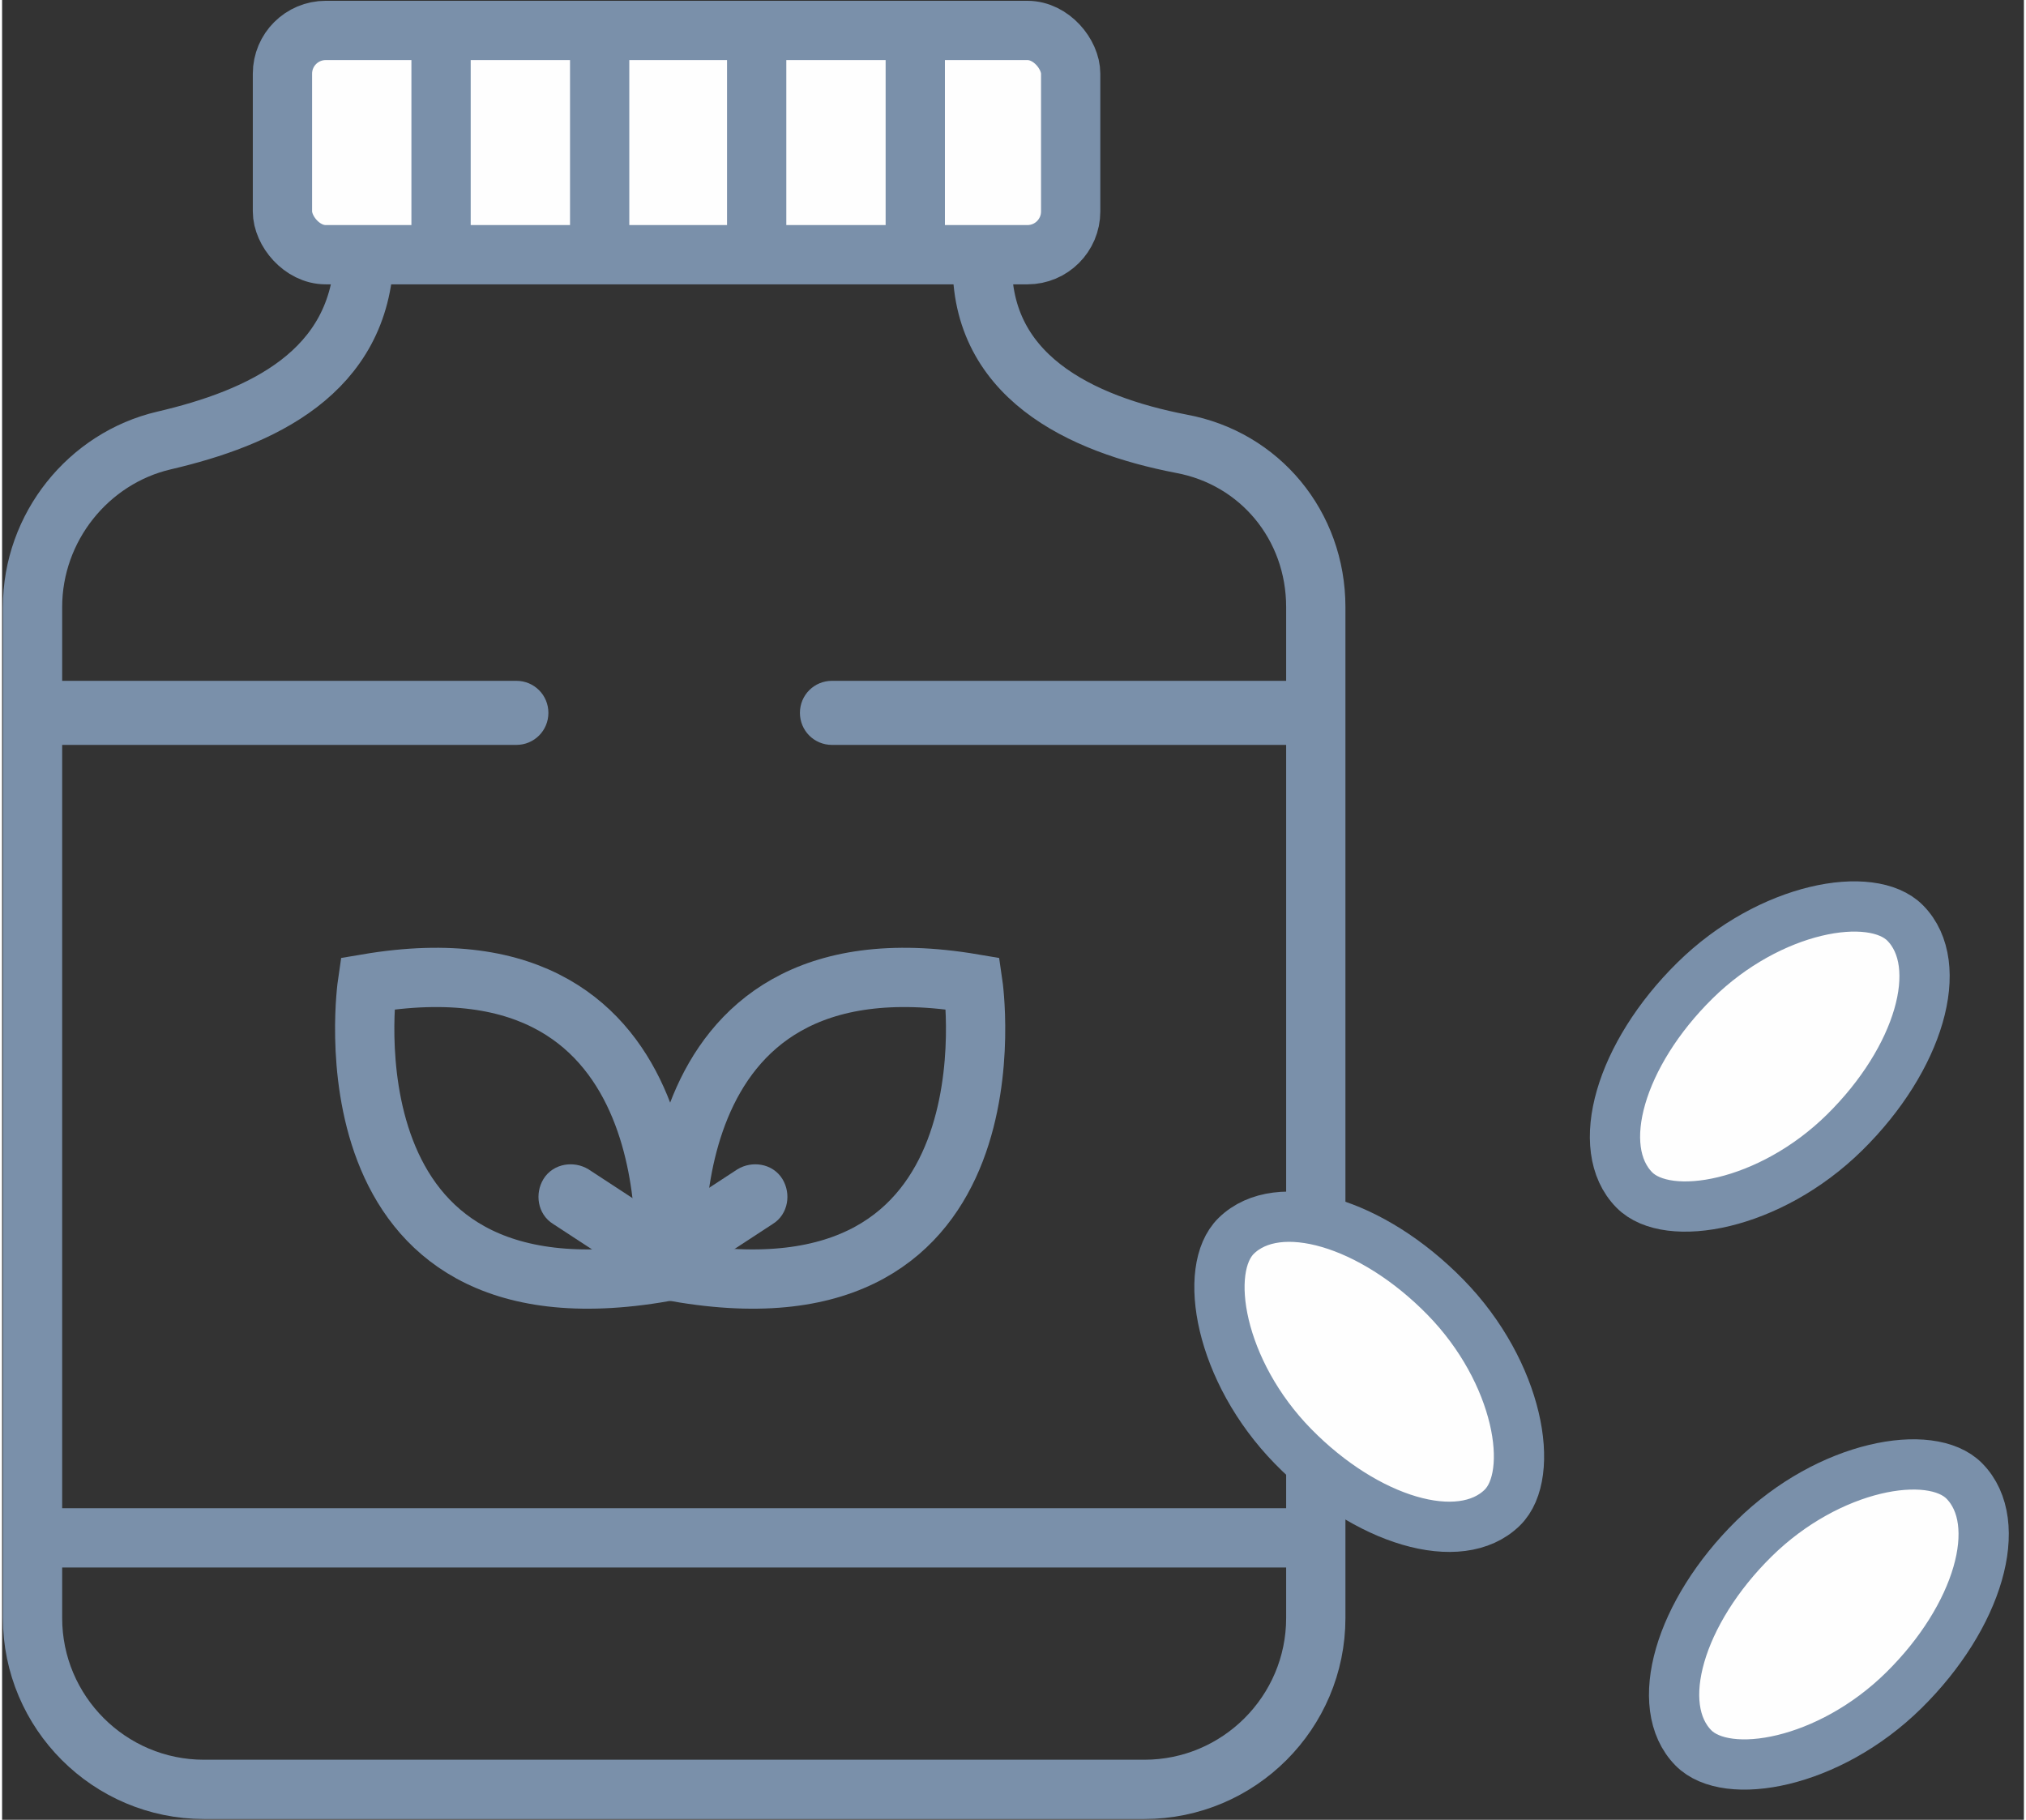
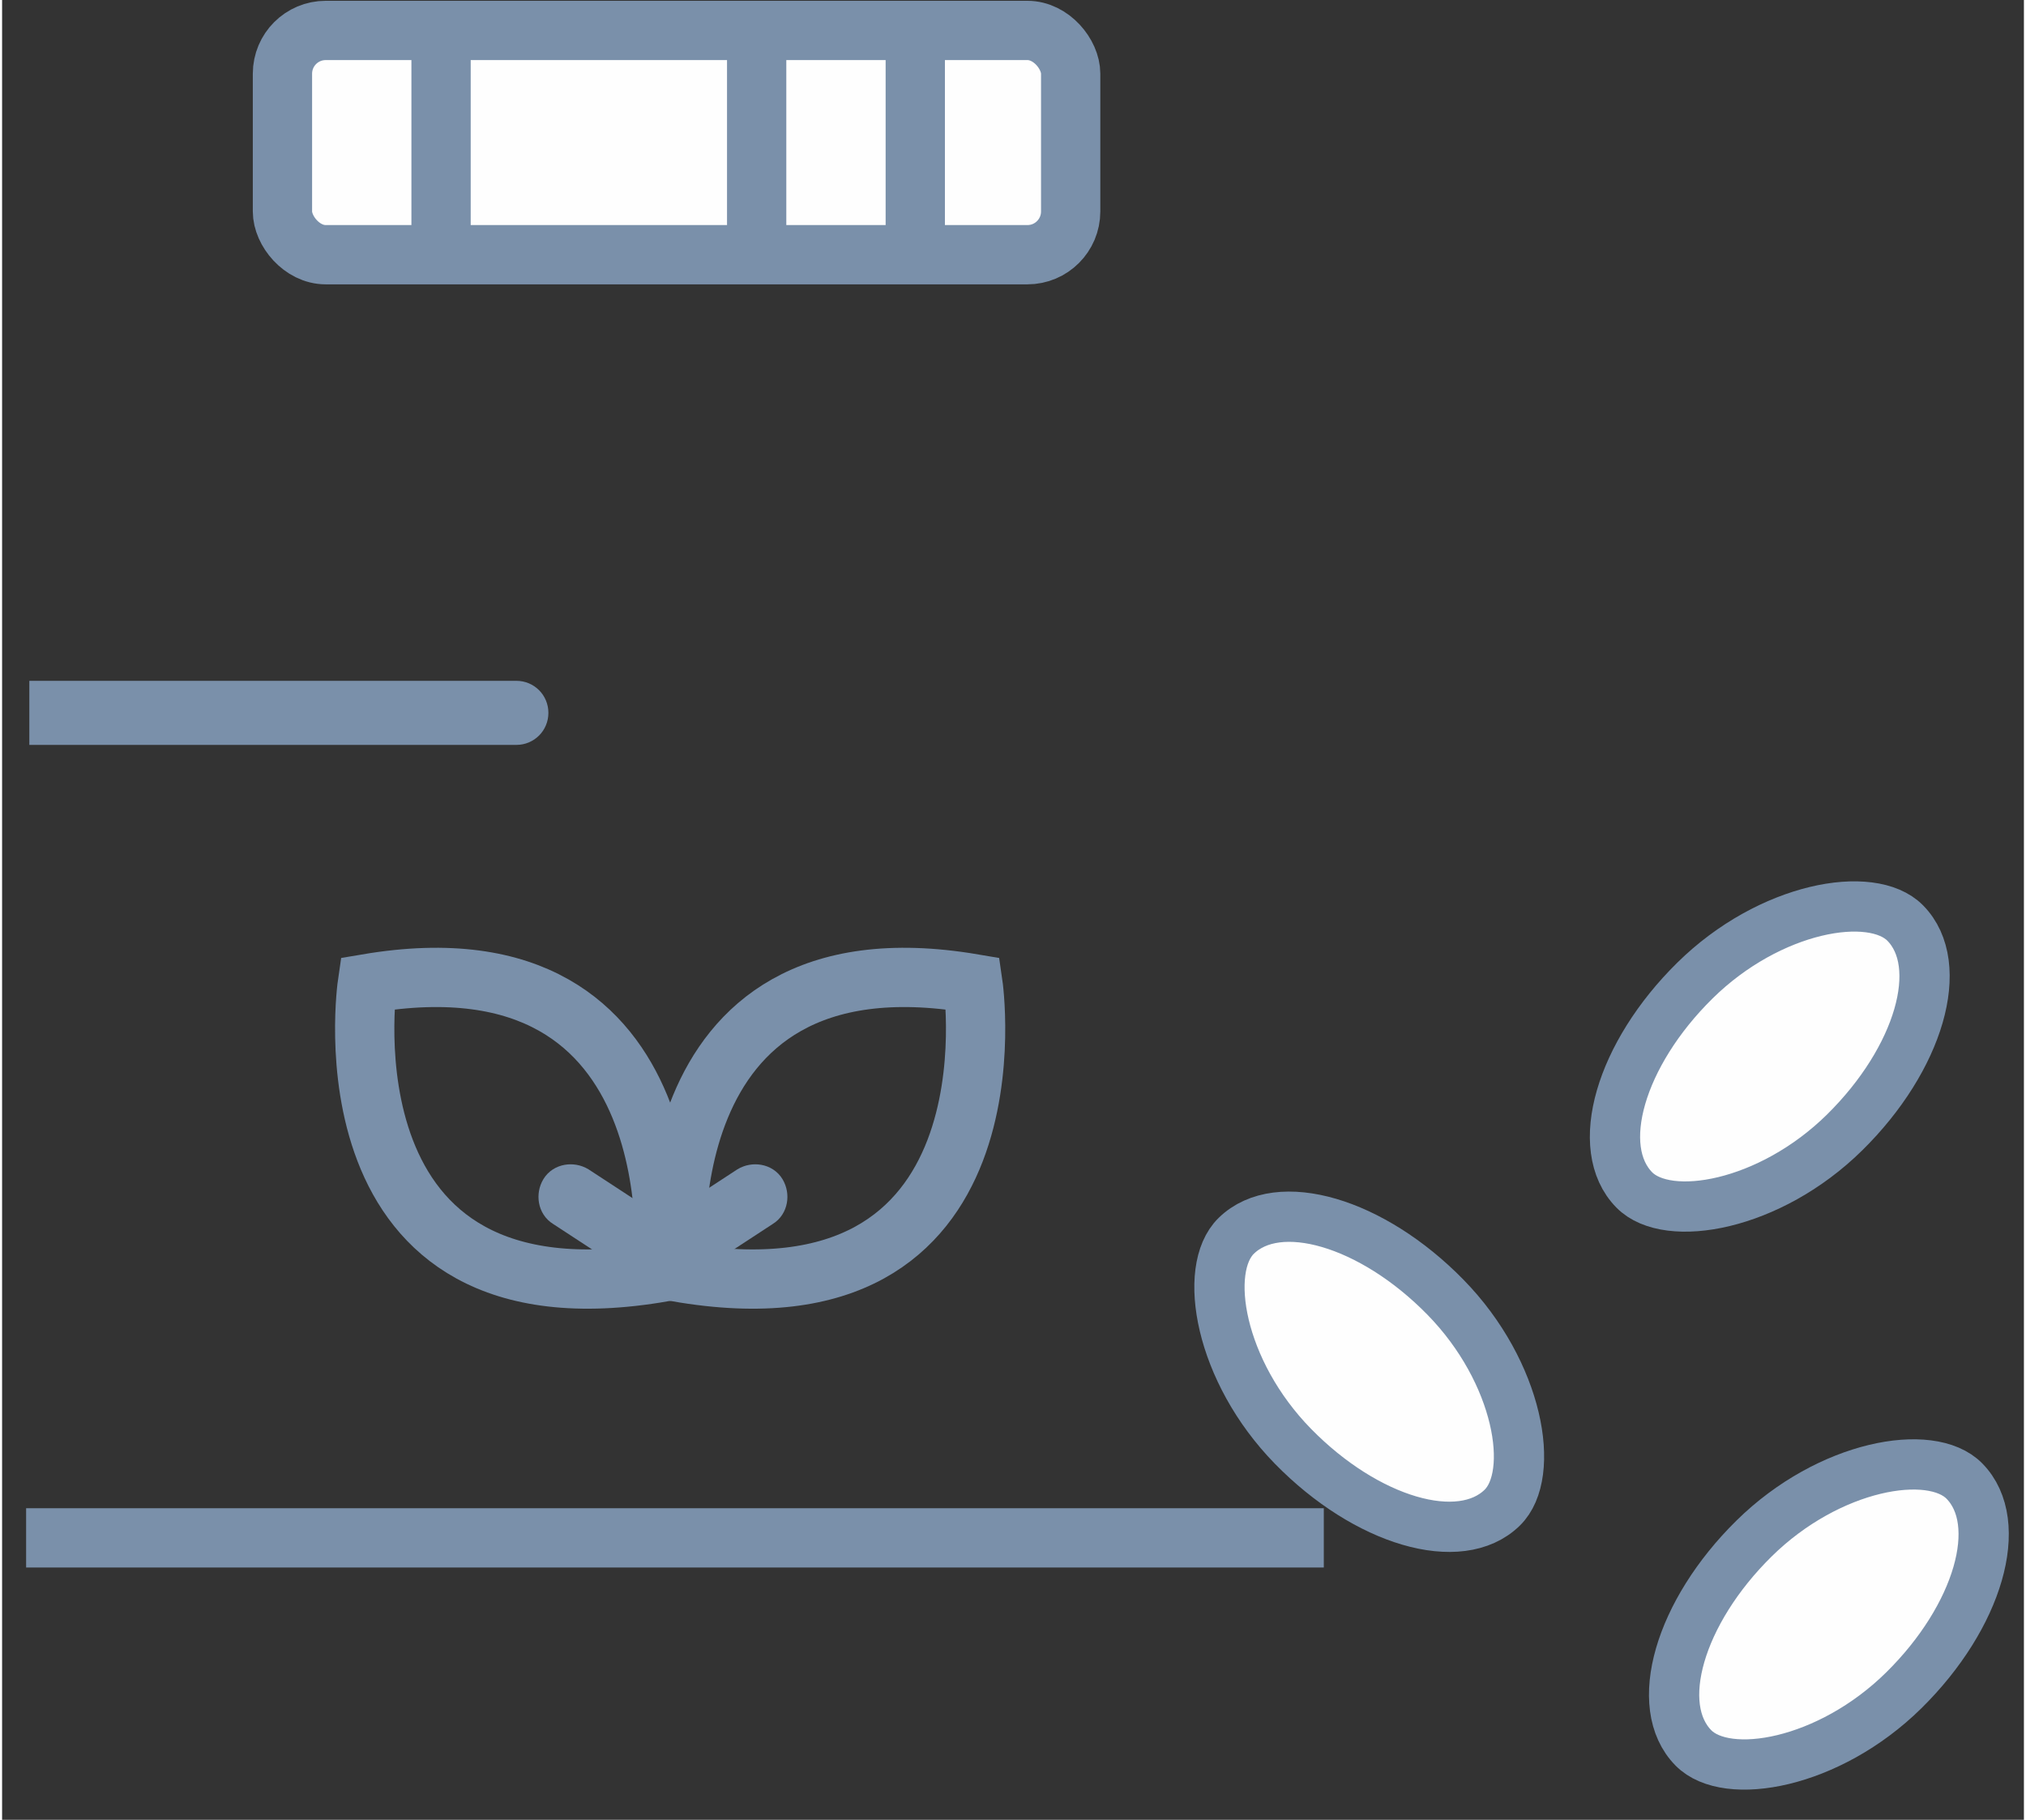
<svg xmlns="http://www.w3.org/2000/svg" xml:space="preserve" width="0.472in" height="0.424in" version="1.1" style="shape-rendering:geometricPrecision; text-rendering:geometricPrecision; image-rendering:optimizeQuality; fill-rule:evenodd; clip-rule:evenodd" viewBox="0 0 12.62 11.36">
  <rect x="0" y="0" width="12.62" height="11.36" fill="#333333" stroke="none" />
  <defs>
    <style type="text/css">
   
    .str0 {stroke:#7A90AA;stroke-width:0.04;stroke-miterlimit:2.613}
    .str1 {stroke:#7A90AA;stroke-width:0.37;stroke-miterlimit:2.613}
    .str2 {stroke:#7A90AA;stroke-width:0.19;stroke-miterlimit:2.613}
    .fil2 {fill:none}
    .fil1 {fill:#FEFEFE}
    .fil0 {fill:#7A90AA}
   
  </style>
  </defs>
  <g id="Layer_x0020_1">
-     <path class="fil0 str0" d="M5 4.45l0 -0c0,-0.1 0.08,-0.18 0.18,-0.18l3.02 0 0 0.36 -3.02 0c-0.1,0 -0.18,-0.08 -0.18,-0.18z" />
    <path class="fil0 str0" d="M3.39 4.45l0 -0c0,-0.1 -0.08,-0.18 -0.18,-0.18l-3.02 0 0 0.36 3.02 0c0.1,0 0.18,-0.08 0.18,-0.18z" />
    <rect class="fil1 str1" x="1.75" y="0.19" width="4.92" height="1.4" rx="0.27" ry="0.27" />
    <line class="fil2 str1" x1="2.74" y1="0.1" x2="2.74" y2="1.57" />
-     <line class="fil2 str1" x1="3.73" y1="0.13" x2="3.73" y2="1.61" />
    <line class="fil2 str1" x1="4.71" y1="0.17" x2="4.71" y2="1.65" />
    <line class="fil2 str1" x1="5.7" y1="0.21" x2="5.7" y2="1.68" />
    <line class="fil2 str1" x1="8.25" y1="9.6" x2="0.15" y2="9.6" />
    <path class="fil2 str1" d="M4.21 7.94c0,0 -0.22,-2.15 1.85,-1.8 0,0 0.32,2.18 -1.85,1.8z" />
    <path class="fil2 str1" d="M4.13 7.94c0,0 0.22,-2.15 -1.85,-1.8 0,0 -0.32,2.18 1.85,1.8z" />
    <rect class="fil1 str1" transform="matrix(0.604 -0.595 0.595 0.604 9.721 6.954)" width="2.8" height="1.57" rx="2.11" ry="2.11" />
    <rect class="fil1 str1" transform="matrix(0.604 -0.595 0.595 0.604 10.09 10.437)" width="2.8" height="1.57" rx="2.11" ry="2.11" />
-     <path class="fil2 str1" d="M2.26 1.59c-0.02,0.74 -0.65,1.02 -1.25,1.16 -0.47,0.11 -0.82,0.54 -0.82,1.04l0 6.31c0,0.59 0.48,1.07 1.07,1.07l5.87 0c0.59,0 1.07,-0.48 1.07,-1.07l0 -6.31c0,-0.51 -0.35,-0.93 -0.84,-1.02 -0.62,-0.12 -1.28,-0.42 -1.24,-1.18" />
    <rect class="fil1 str1" transform="matrix(-0.593 -0.606 0.606 -0.593 8.888 9.877)" width="2.8" height="1.57" rx="2.11" ry="2.11" />
    <path class="fil0 str2" d="M4.01 7.9l-0.52 -0.34c-0.05,-0.03 -0.06,-0.1 -0.03,-0.15l0 0c0.03,-0.05 0.1,-0.06 0.15,-0.03l0.52 0.34 -0.11 0.18z" />
    <path class="fil0 str2" d="M4.24 7.9l0.52 -0.34c0.05,-0.03 0.06,-0.1 0.03,-0.15l-0 0c-0.03,-0.05 -0.1,-0.06 -0.15,-0.03l-0.52 0.34 0.11 0.18z" />
  </g>
</svg>